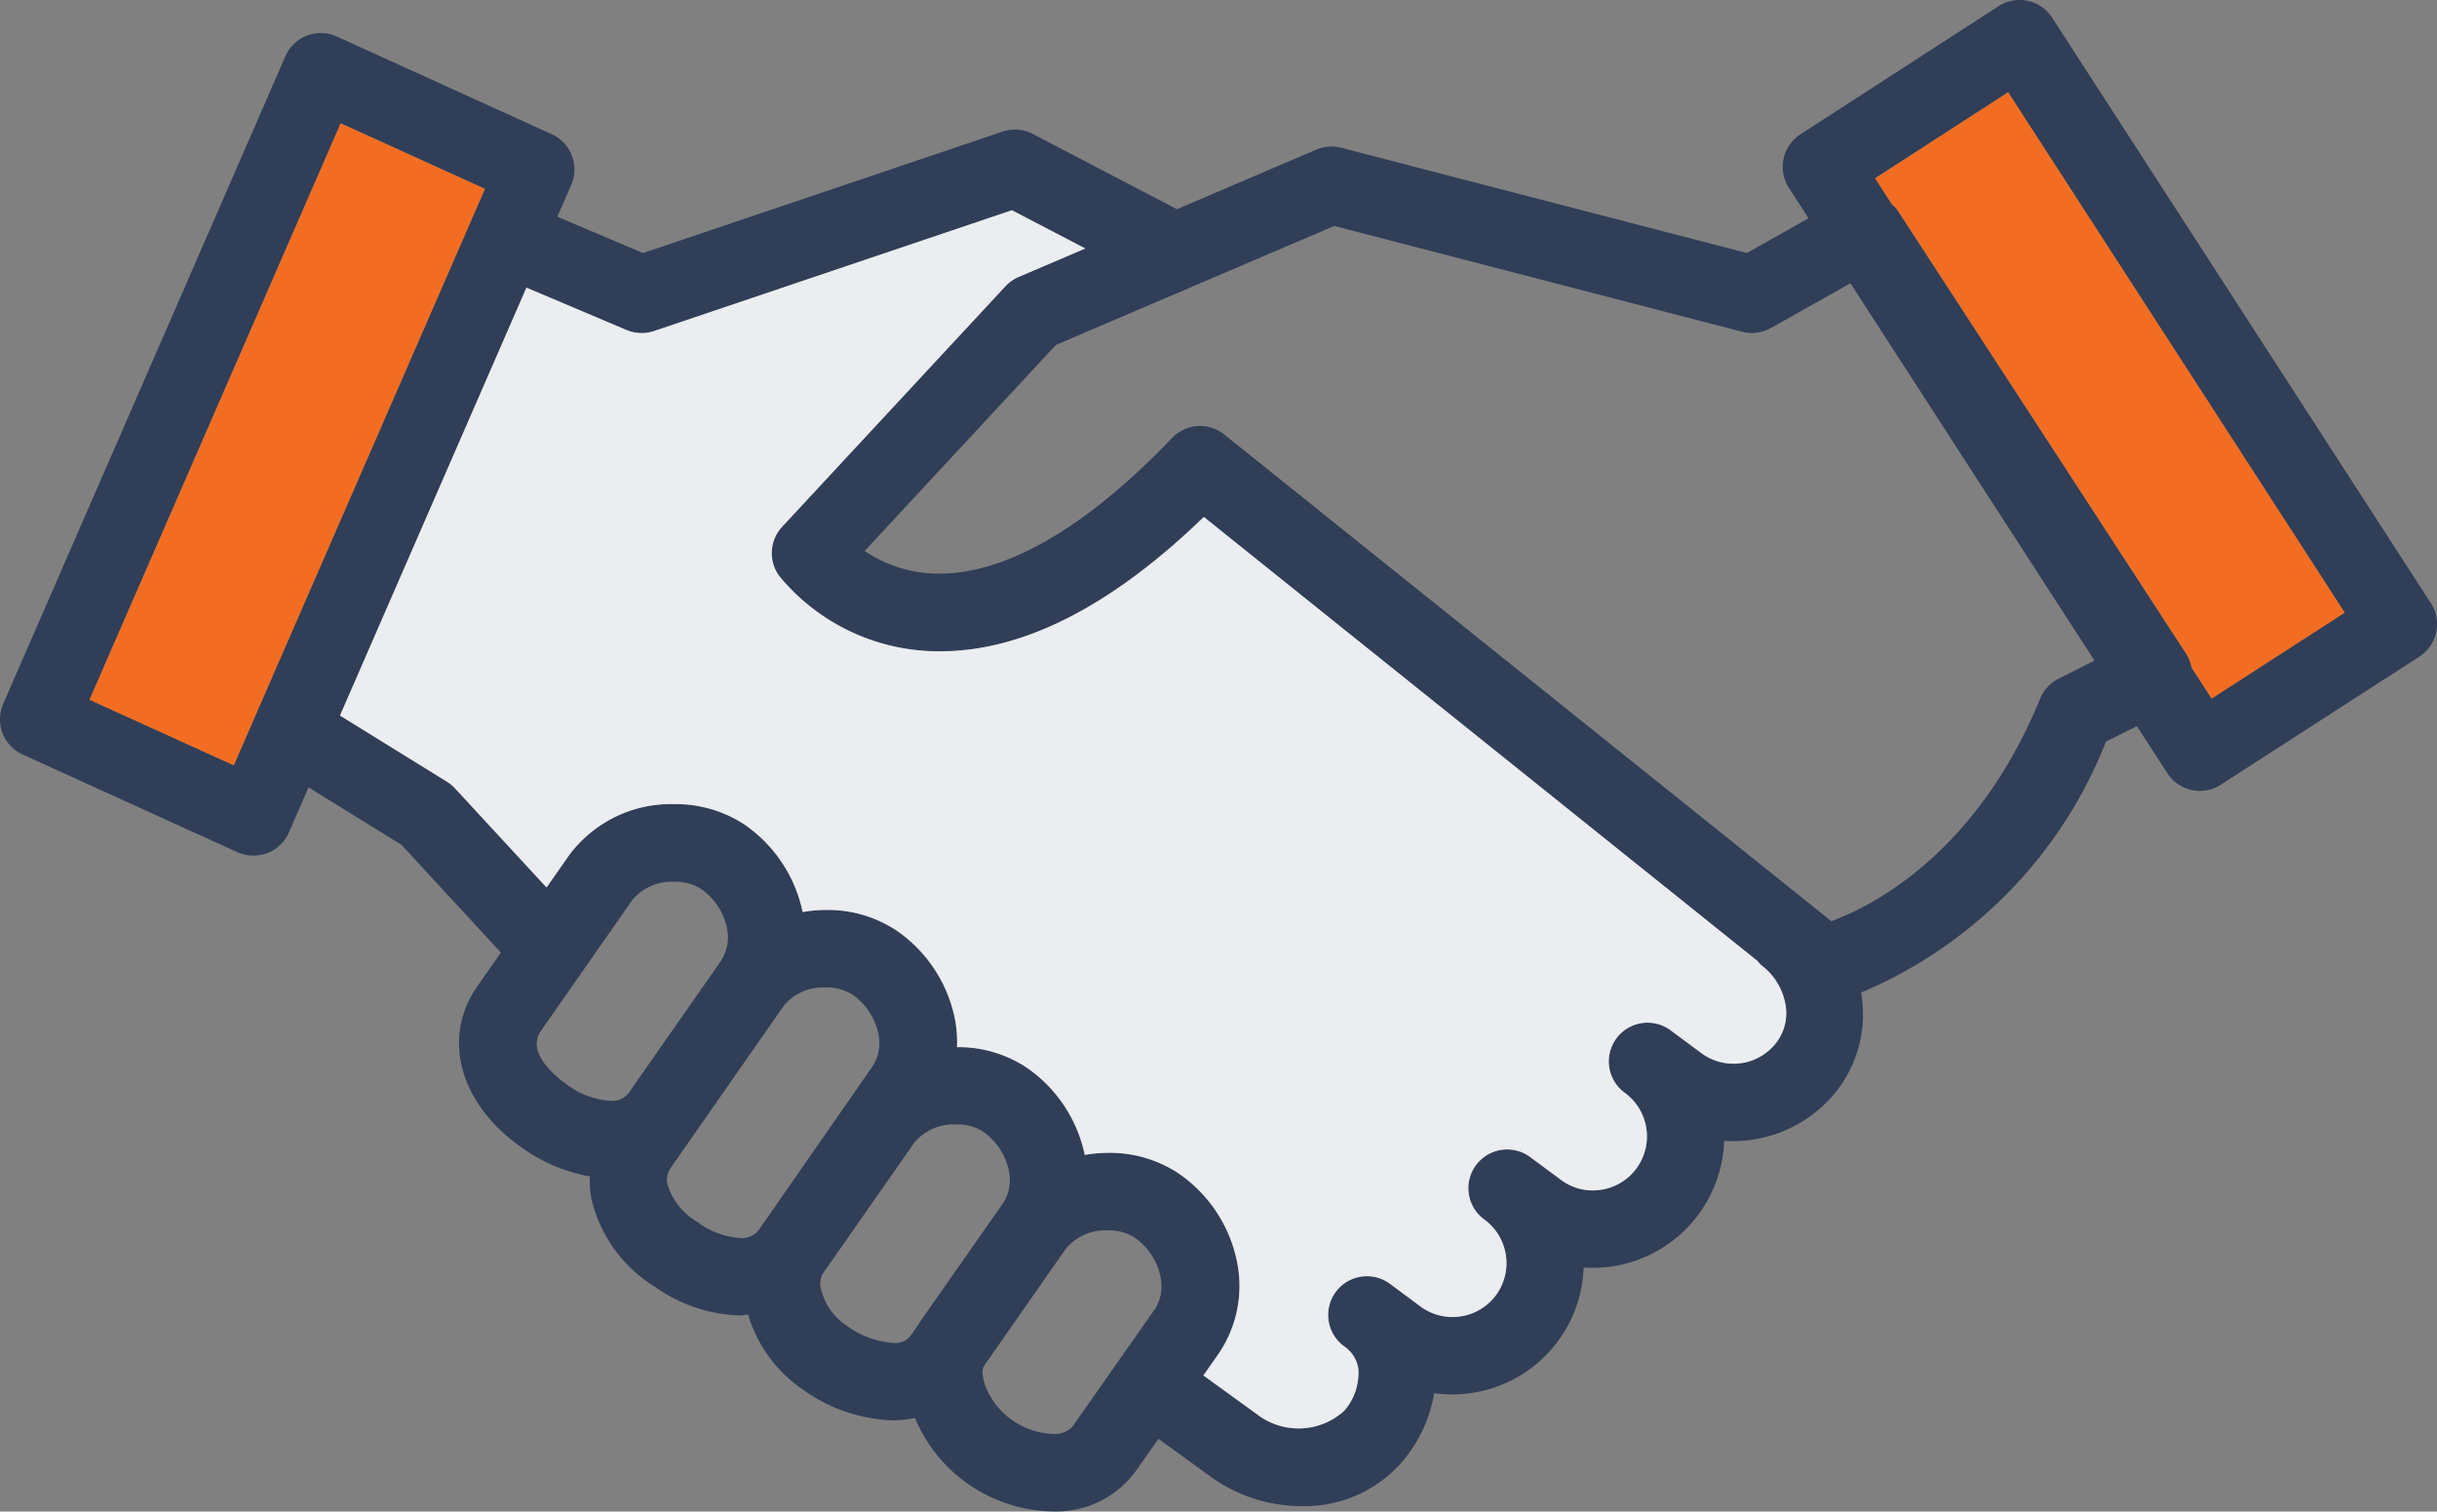
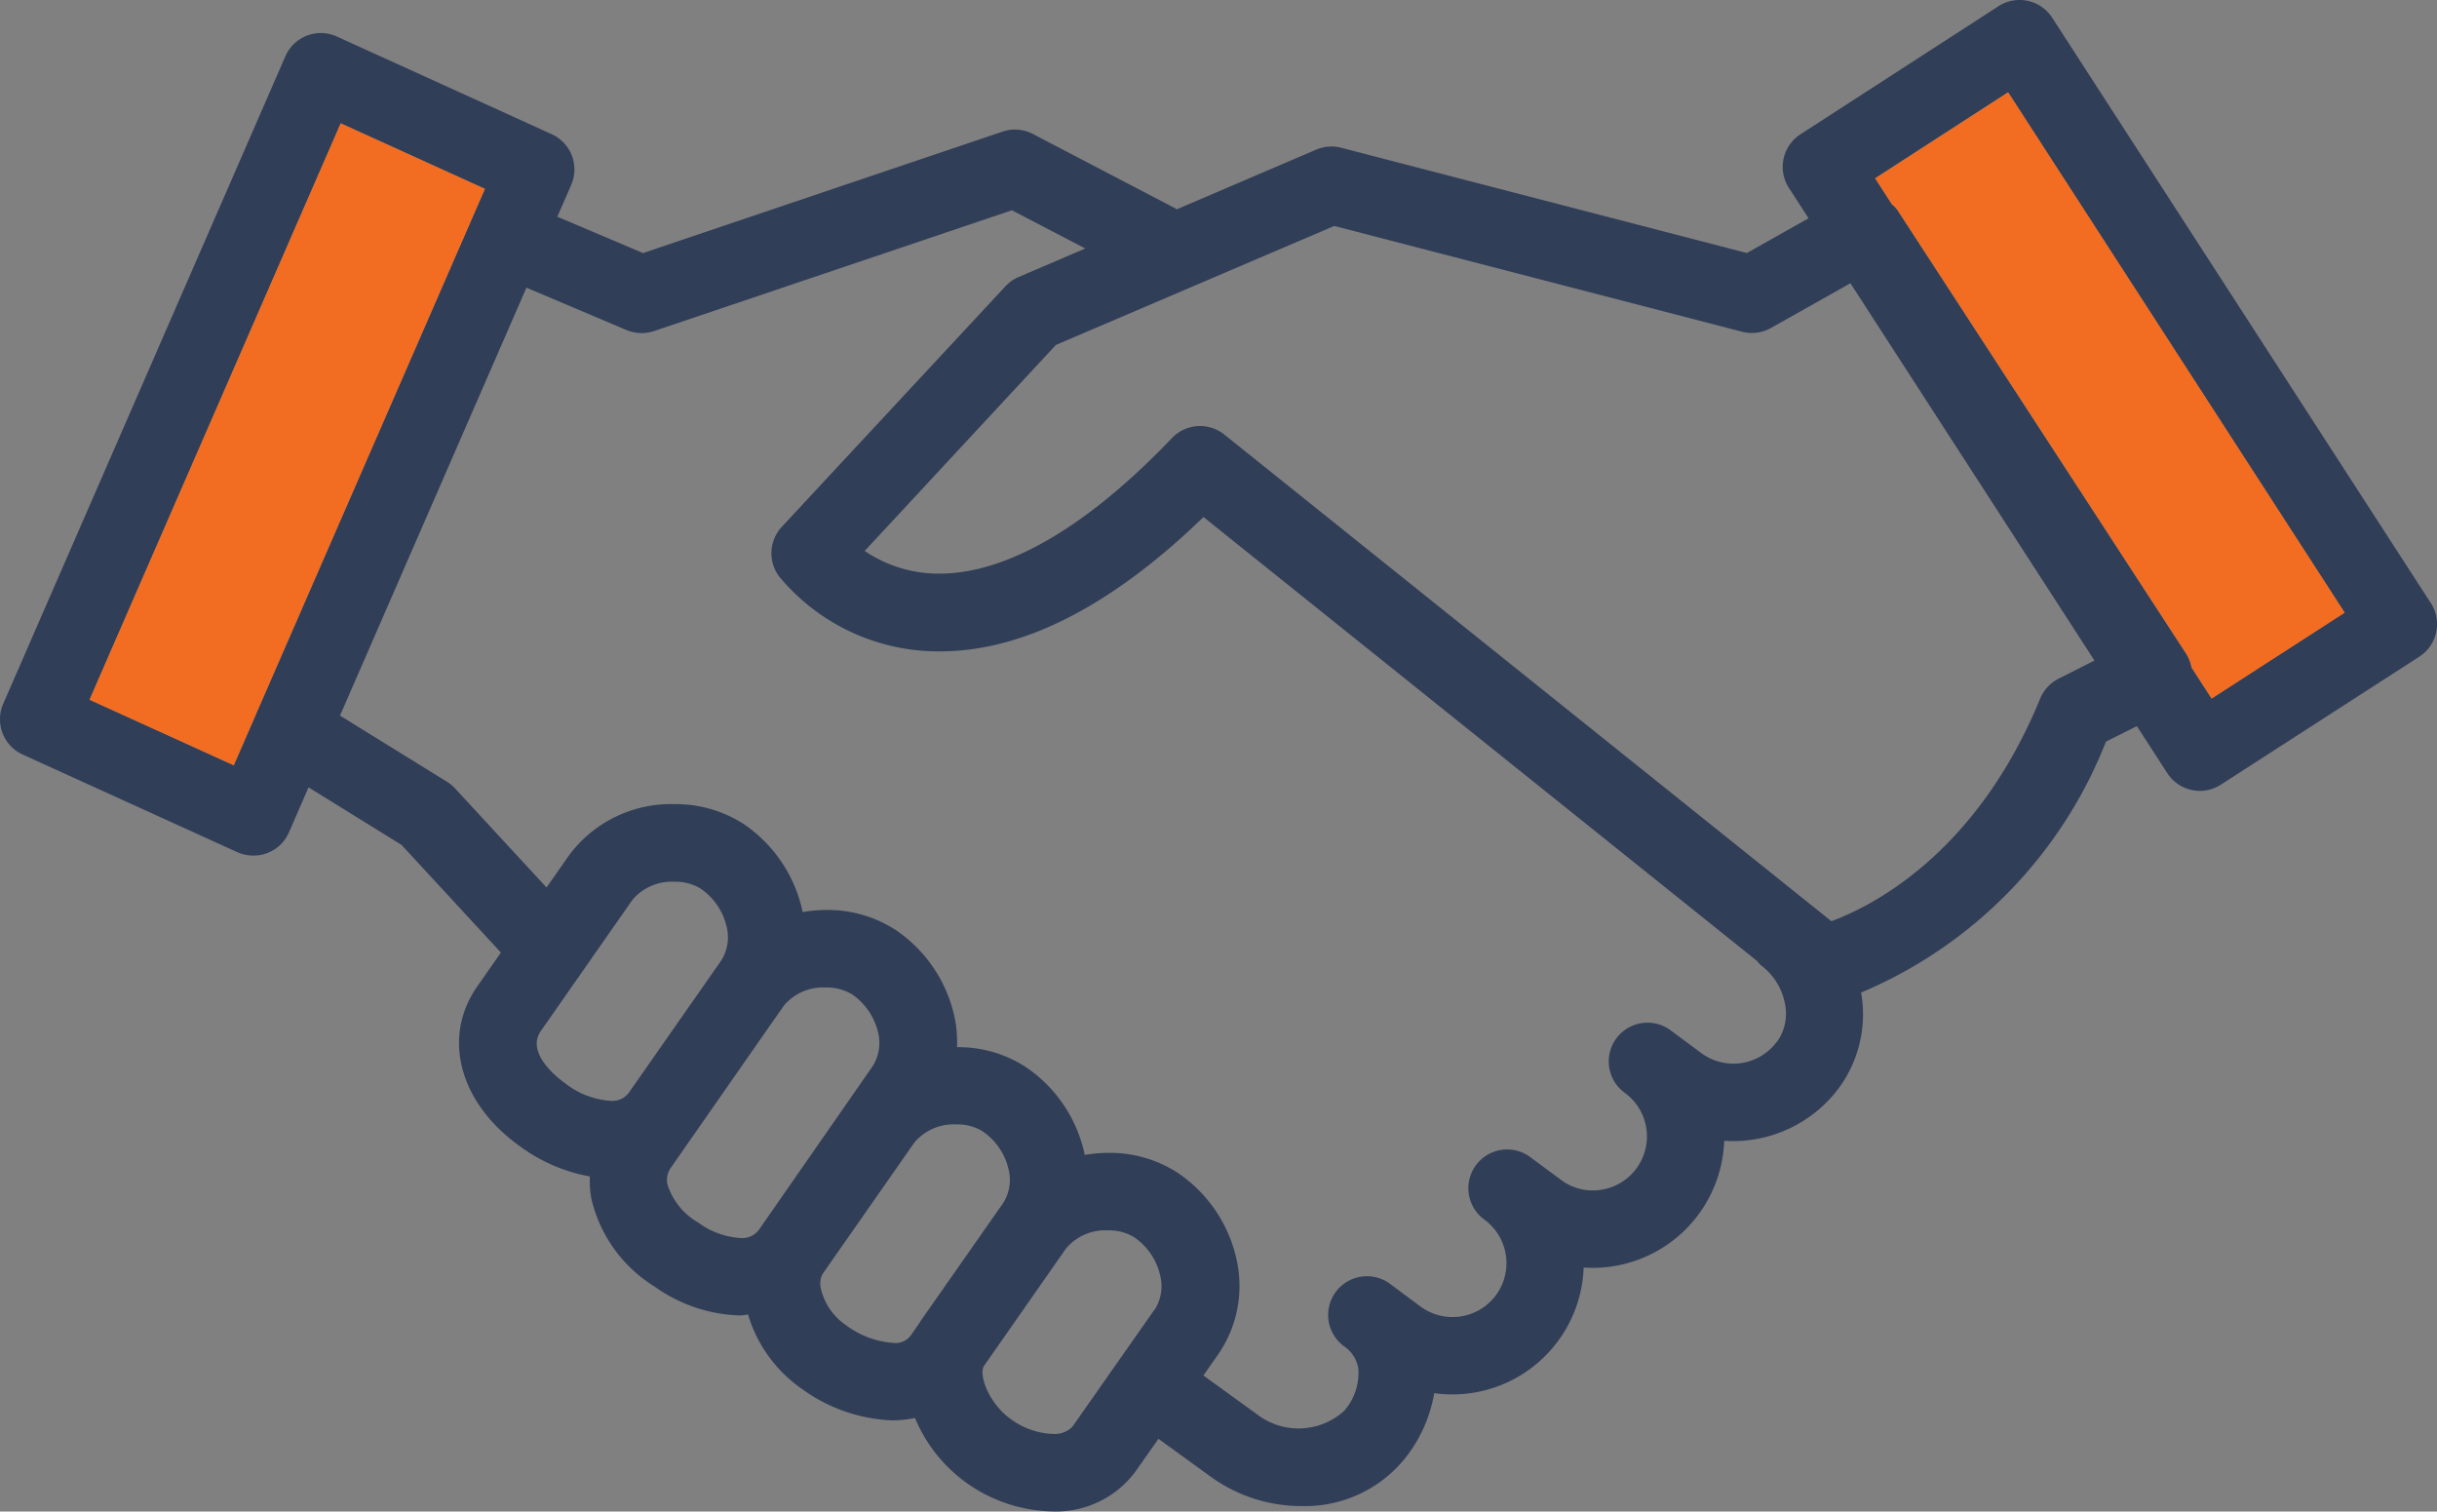
<svg xmlns="http://www.w3.org/2000/svg" width="73.068" height="45.317" viewBox="0 0 73.068 45.317">
  <rect x="0" y="0" width="73.068" height="45.317" fill="#808080" stroke="none" />
  <g id="Group_430" data-name="Group 430" transform="translate(-121.561 -412.013)">
    <path id="Path_277" data-name="Path 277" d="M194.442,430.092,183.09,412.543a1.163,1.163,0,0,0-1.608-.344l-5.939,3.841a1.164,1.164,0,0,0-.345,1.608l.589.909-1.851,1.042-12.162-3.156a1.159,1.159,0,0,0-.747.056l-4.188,1.791c-.013-.007-.021-.021-.035-.028l-4.274-2.232a1.155,1.155,0,0,0-.909-.071L140.84,419.6l-2.569-1.089.416-.955a1.161,1.161,0,0,0-.585-1.52l-6.439-2.927a1.159,1.159,0,0,0-1.546.593l-8.46,19.413a1.16,1.16,0,0,0,.585,1.52l6.439,2.929a1.161,1.161,0,0,0,.481.1,1.154,1.154,0,0,0,1.064-.7l.586-1.346,2.788,1.726,2.98,3.228-.712,1.019c-1.069,1.535-.528,3.515,1.315,4.812a5.016,5.016,0,0,0,2.064.881,3.04,3.04,0,0,0,.044.663,4.223,4.223,0,0,0,1.9,2.641,4.622,4.622,0,0,0,2.557.864c.084,0,.161-.022.242-.028a4.156,4.156,0,0,0,1.639,2.247,4.9,4.9,0,0,0,2.7.926,3.371,3.371,0,0,0,.666-.072,4.53,4.53,0,0,0,1.5,1.913,4.576,4.576,0,0,0,2.629.889,2.961,2.961,0,0,0,2.489-1.206l.682-.971,1.577,1.143a4.636,4.636,0,0,0,2.721.874,3.854,3.854,0,0,0,3.087-1.422,4.289,4.289,0,0,0,.883-1.963,3.941,3.941,0,0,0,4.48-3.767,3.946,3.946,0,0,0,4.214-3.8,3.954,3.954,0,0,0,3.441-1.585,3.737,3.737,0,0,0,.664-2.859,13.538,13.538,0,0,0,7.342-7.524l.927-.464.912,1.41a1.163,1.163,0,0,0,.977.531,1.15,1.15,0,0,0,.63-.187L194.1,431.7a1.162,1.162,0,0,0,.344-1.608ZM129.29,433.3l-.006.007c-.012.018-.012.038-.022.058l-.692,1.591-4.324-1.966,7.53-17.281,4.324,1.965Zm11.132,11.464a.613.613,0,0,1-.571.252,2.452,2.452,0,0,1-1.327-.511c-.207-.146-1.216-.908-.747-1.582l2.749-3.935a1.537,1.537,0,0,1,1.246-.539,1.458,1.458,0,0,1,.787.2,1.893,1.893,0,0,1,.8,1.2,1.293,1.293,0,0,1-.19.985Zm3.9,4.11a.621.621,0,0,1-.573.255,2.361,2.361,0,0,1-1.255-.464,2.011,2.011,0,0,1-.921-1.14.632.632,0,0,1,.1-.5l3.041-4.362.356-.508v0a1.534,1.534,0,0,1,1.243-.536,1.472,1.472,0,0,1,.787.2,1.908,1.908,0,0,1,.8,1.2,1.3,1.3,0,0,1-.192.985Zm4.84,2.746c-.01.015-.015.031-.025.046l-.264.379a.57.57,0,0,1-.54.229,2.665,2.665,0,0,1-1.4-.526,1.817,1.817,0,0,1-.759-1.1.616.616,0,0,1,.056-.449l2.749-3.935a1.538,1.538,0,0,1,1.246-.54,1.448,1.448,0,0,1,.787.2,1.89,1.89,0,0,1,.8,1.2,1.289,1.289,0,0,1-.19.983l-.071.1Zm7.012-.34-2.461,3.51a.747.747,0,0,1-.585.214,2.265,2.265,0,0,1-1.272-.453c-.638-.458-.949-1.295-.8-1.575l2.315-3.315.155-.22a1.532,1.532,0,0,1,1.246-.54,1.44,1.44,0,0,1,.785.2,1.889,1.889,0,0,1,.8,1.2A1.293,1.293,0,0,1,156.178,451.282Zm18.66-8.032a1.619,1.619,0,0,1-2.264.337l-.9-.667,0,0h0a1.162,1.162,0,1,0-1.383,1.867h0a1.618,1.618,0,0,1-.726,2.9,1.583,1.583,0,0,1-1.2-.3l-.9-.666,0,0a1.162,1.162,0,1,0-1.383,1.867h0a1.62,1.62,0,0,1,.334,2.261,1.619,1.619,0,0,1-2.263.335l-.9-.669a1.162,1.162,0,1,0-1.385,1.866.987.987,0,0,1,.425.68,1.736,1.736,0,0,1-.419,1.247,2.037,2.037,0,0,1-2.61.117l-1.618-1.172.446-.636a3.613,3.613,0,0,0,.571-2.731,4.23,4.23,0,0,0-1.774-2.7,3.737,3.737,0,0,0-2.1-.607,4.307,4.307,0,0,0-.7.062,4.225,4.225,0,0,0-1.754-2.626,3.713,3.713,0,0,0-2.076-.605,3.723,3.723,0,0,0-.055-.806,4.229,4.229,0,0,0-1.773-2.7,3.742,3.742,0,0,0-2.1-.607,4.315,4.315,0,0,0-.7.062,4.239,4.239,0,0,0-1.752-2.628,3.754,3.754,0,0,0-2.1-.607,3.8,3.8,0,0,0-3.152,1.534l-.675.965-2.743-2.97a1.133,1.133,0,0,0-.242-.2l-3.208-1.984,5.59-12.829,3,1.27a1.171,1.171,0,0,0,.825.031l10.73-3.622,2.2,1.146-2,.856a1.173,1.173,0,0,0-.394.278L145,427.81a1.162,1.162,0,0,0-.081,1.482,6.2,6.2,0,0,0,4.826,2.25c2.484,0,5.139-1.355,7.9-4.028l16.6,13.312a.926.926,0,0,0,.114.127,1.869,1.869,0,0,1,.716,1.132A1.458,1.458,0,0,1,174.839,443.25Zm8.451-10.888a1.169,1.169,0,0,0-.555.6c-1.906,4.65-5.038,6.221-6.259,6.672l-18.2-14.589a1.162,1.162,0,0,0-1.568.1c-2.538,2.661-4.948,4.068-6.969,4.068a3.95,3.95,0,0,1-2.248-.68l5.733-6.176,8.346-3.568,12.23,3.172a1.164,1.164,0,0,0,.862-.112l2.385-1.342,7.317,11.312Zm4.583.595-.6-.93a1.154,1.154,0,0,0-.165-.419l-8.656-13.3a.973.973,0,0,0-.167-.173l-.5-.775,3.987-2.579,10.09,15.6Z" transform="translate(0)" fill="#303e58" />
    <path id="Path_278" data-name="Path 278" d="M169.738,432.064l-.6-.93a1.154,1.154,0,0,0-.165-.419l-8.656-13.3a.973.973,0,0,0-.167-.173l-.5-.775,3.987-2.579,10.09,15.6Z" transform="translate(18.135 0.893)" fill="#f26d21" />
    <path id="Path_279" data-name="Path 279" d="M128.424,432.109l-.006.007c-.012.018-.012.038-.022.058l-.692,1.591L123.38,431.8l7.53-17.281,4.324,1.965Z" transform="translate(0.866 1.193)" fill="#f26d21" />
-     <path id="Path_280" data-name="Path 280" d="M171.551,441.216a1.619,1.619,0,0,1-2.264.337l-.9-.667,0,0h0A1.162,1.162,0,1,0,167,442.75h0a1.618,1.618,0,0,1-.726,2.9,1.583,1.583,0,0,1-1.2-.3l-.9-.666,0,0a1.162,1.162,0,1,0-1.383,1.867h0a1.62,1.62,0,0,1,.334,2.261,1.619,1.619,0,0,1-2.263.335l-.9-.669a1.162,1.162,0,1,0-1.385,1.866.987.987,0,0,1,.425.68,1.736,1.736,0,0,1-.419,1.247,2.037,2.037,0,0,1-2.61.117l-1.618-1.172.446-.636a3.613,3.613,0,0,0,.571-2.731,4.23,4.23,0,0,0-1.774-2.7,3.737,3.737,0,0,0-2.1-.607,4.307,4.307,0,0,0-.7.062,4.225,4.225,0,0,0-1.754-2.626,3.713,3.713,0,0,0-2.076-.605,3.723,3.723,0,0,0-.055-.806,4.229,4.229,0,0,0-1.773-2.7,3.742,3.742,0,0,0-2.1-.607,4.315,4.315,0,0,0-.7.062,4.239,4.239,0,0,0-1.752-2.628,3.754,3.754,0,0,0-2.1-.607,3.8,3.8,0,0,0-3.152,1.534l-.675.965-2.743-2.97a1.133,1.133,0,0,0-.242-.2l-3.208-1.984,5.59-12.829,3,1.27a1.171,1.171,0,0,0,.825.031l10.73-3.622,2.2,1.146-2,.856a1.173,1.173,0,0,0-.394.278l-6.694,7.211a1.162,1.162,0,0,0-.081,1.482,6.2,6.2,0,0,0,4.826,2.25c2.484,0,5.139-1.355,7.9-4.028l16.6,13.312a.926.926,0,0,0,.114.127,1.869,1.869,0,0,1,.716,1.132A1.458,1.458,0,0,1,171.551,441.216Z" transform="translate(3.287 2.034)" fill="#ebedf0" />
  </g>
</svg>